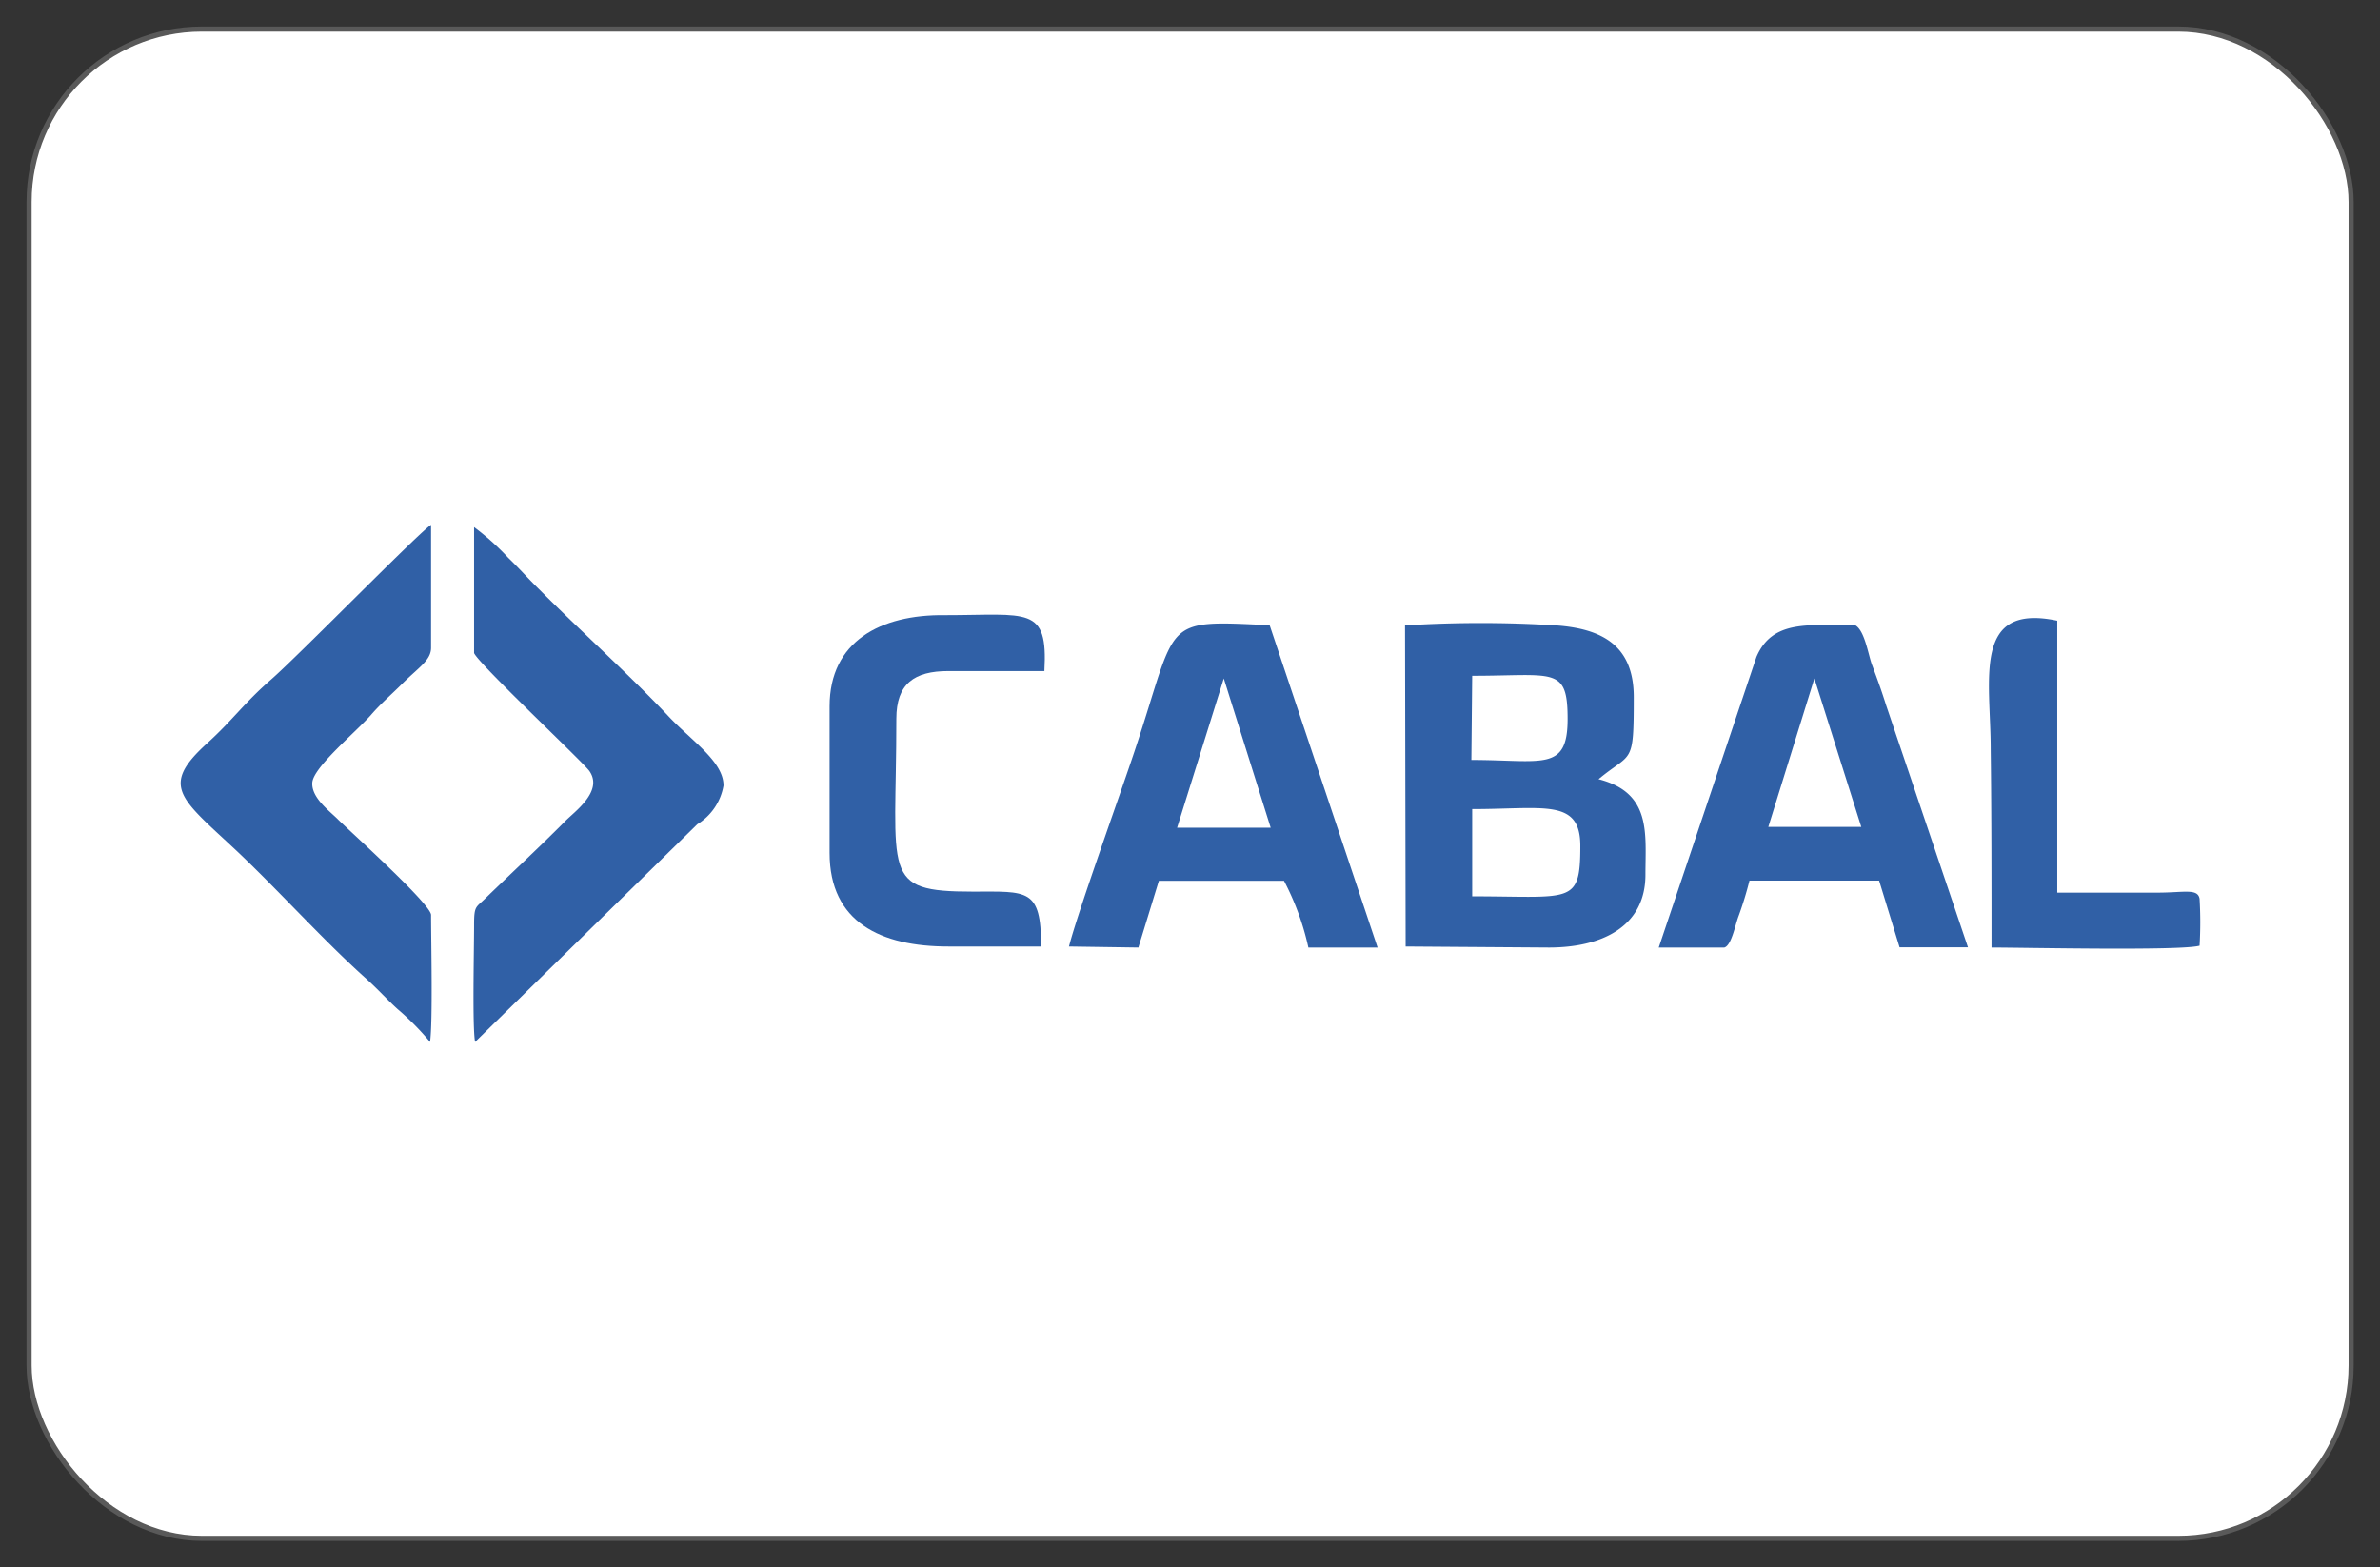
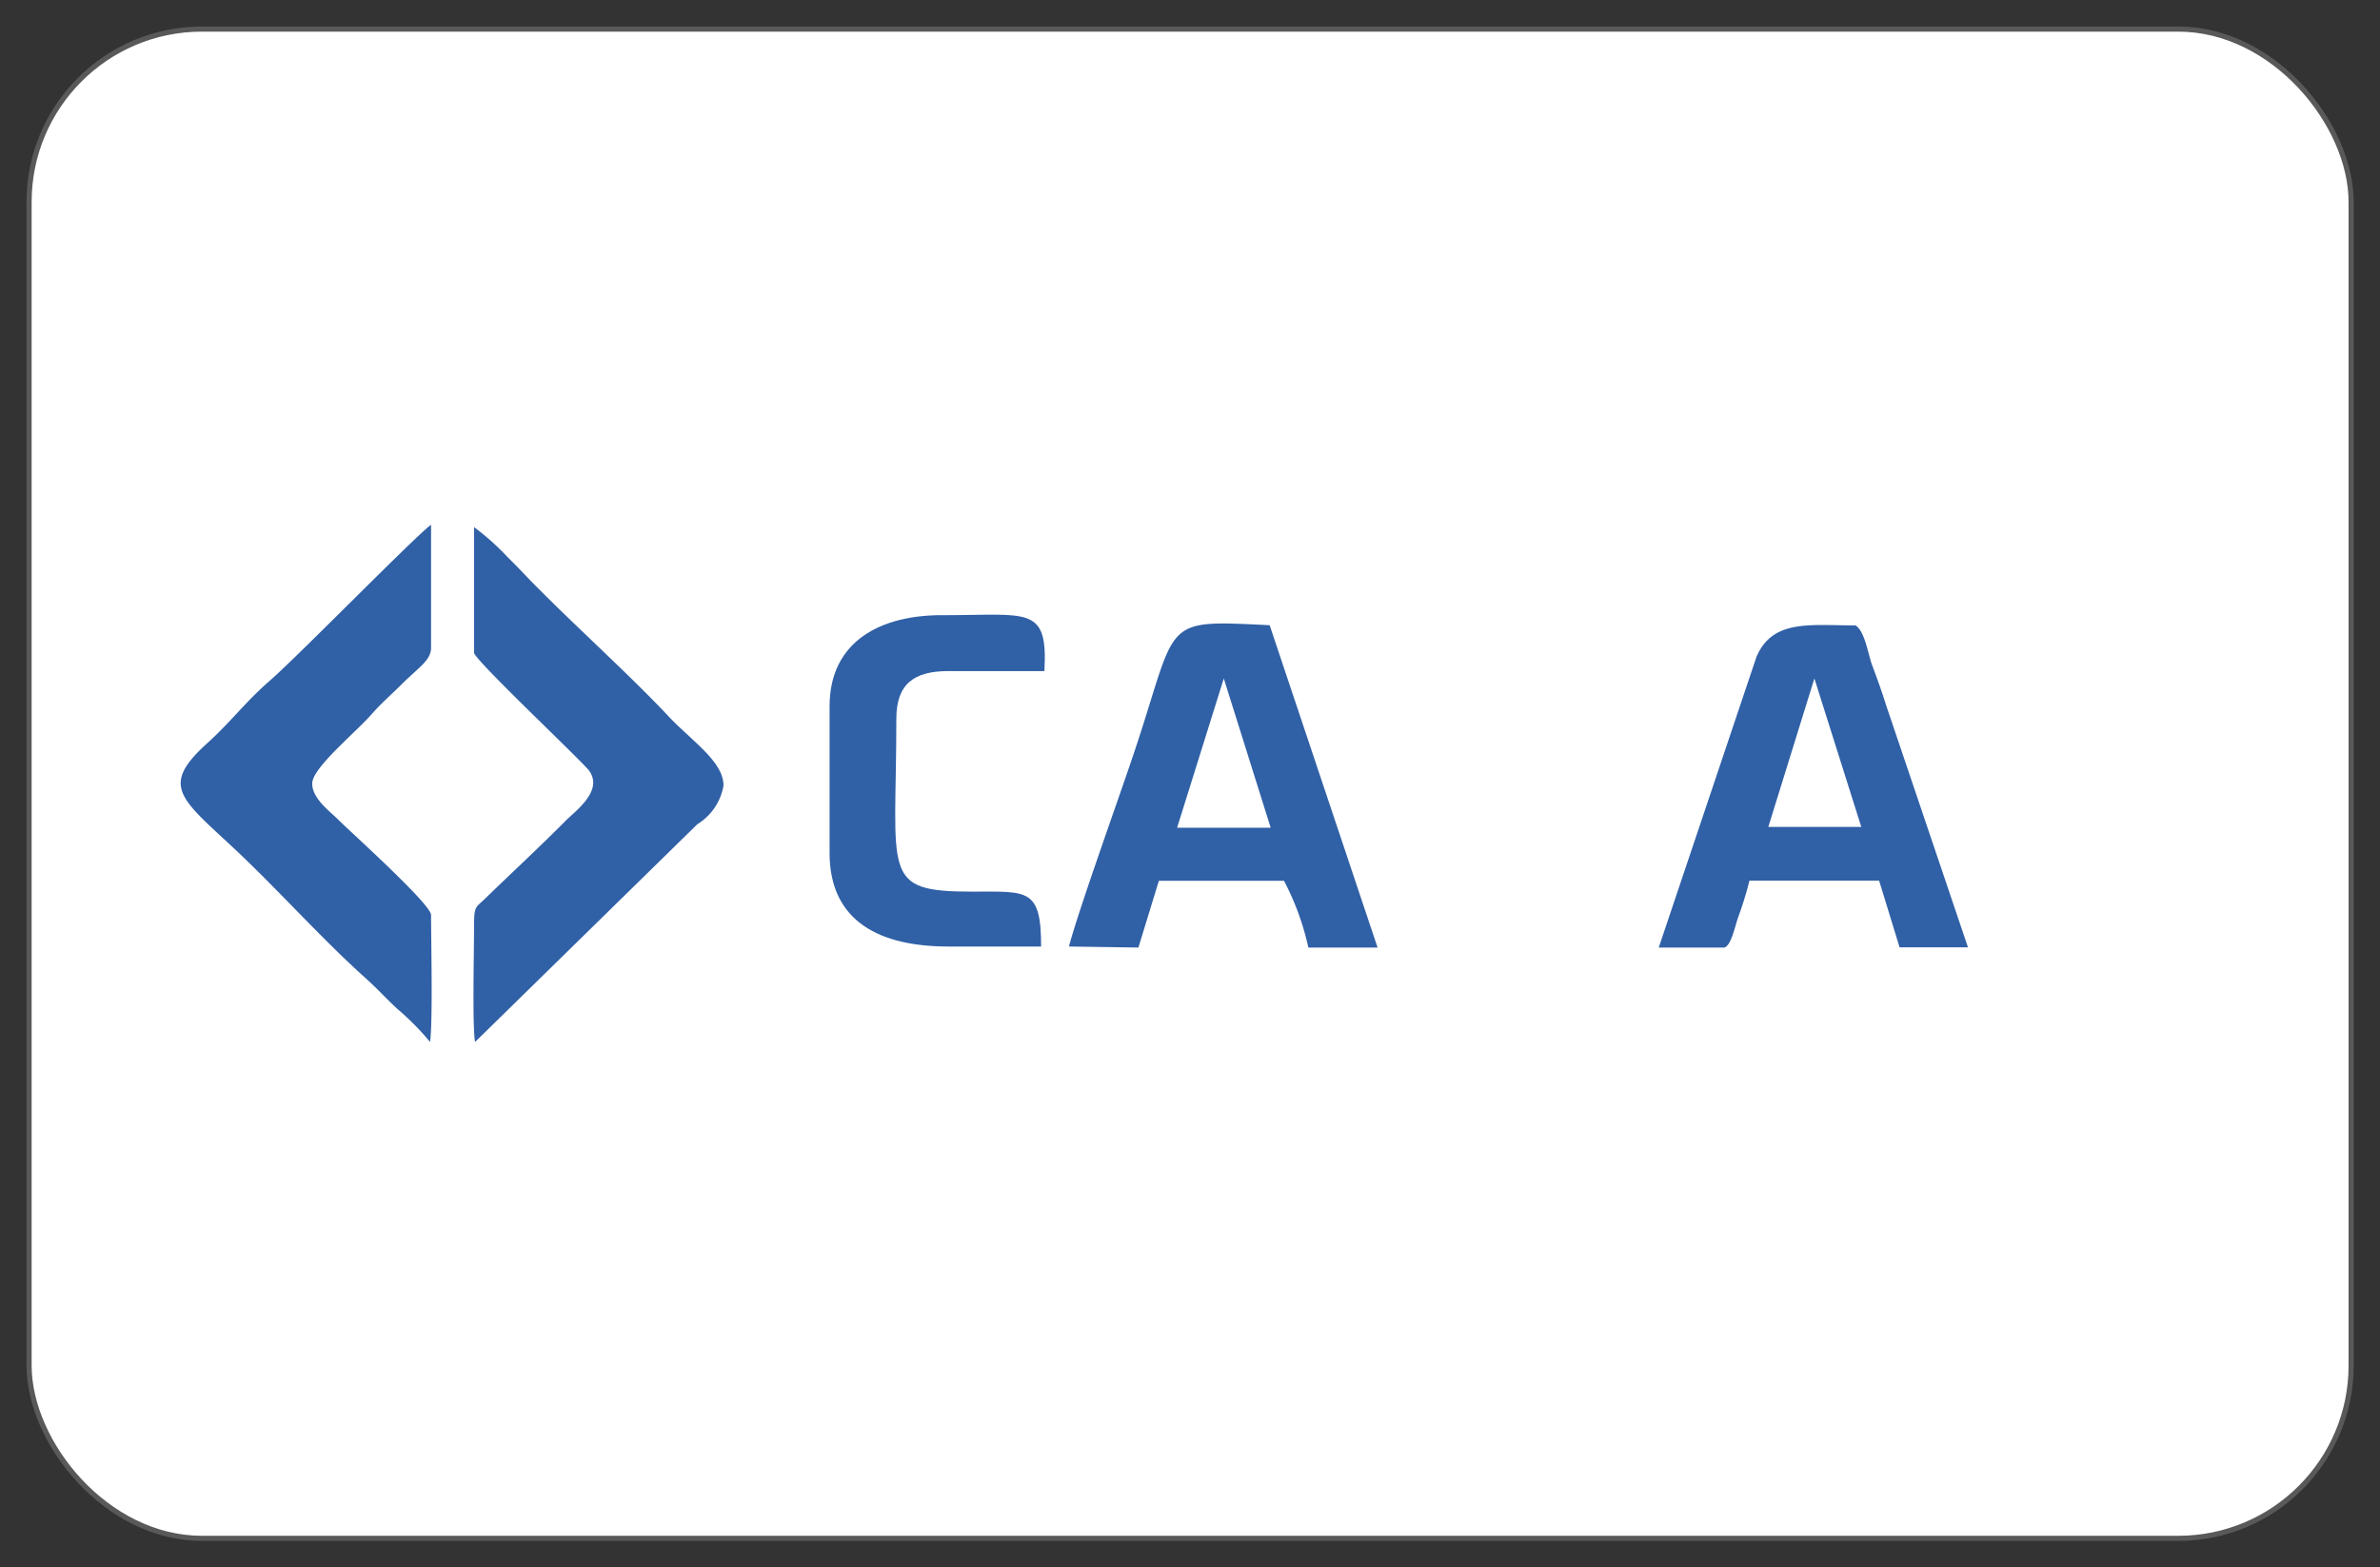
<svg xmlns="http://www.w3.org/2000/svg" id="svg8" viewBox="0 0 116.22 76.54">
  <rect x="0" y="0" width="116.22" height="76.54" fill="#333333" stroke="none" />
  <defs>
    <style>.cls-1{fill:#fff;stroke:#595959;stroke-miterlimit:10;stroke-width:0.25px;}.cls-2{fill:#3060a6;fill-rule:evenodd;}</style>
  </defs>
  <rect class="cls-1" x="1.42" y="1.42" width="113.39" height="73.7" rx="8.44" />
-   <path class="cls-2" d="M68.64,46.22l7,.05c2.55,0,4.71-1,4.71-3.56,0-2,.31-4-2.29-4.66,1.63-1.36,1.72-.62,1.72-4,0-2.46-1.45-3.34-3.78-3.51a58.78,58.78,0,0,0-7.39,0ZM71.89,33c4,0,4.66-.48,4.66,2.11s-1.23,2-4.7,2Zm0,6.51c3.52,0,5.28-.53,5.28,1.8,0,2.9-.44,2.46-5.28,2.46Z" />
  <path class="cls-2" d="M23.15,31.89c.22.53,5.32,5.32,5.63,5.76.7,1-.75,2-1.19,2.46-1.27,1.28-2.55,2.46-3.87,3.74-.48.48-.57.35-.57,1.32,0,1.27-.09,5,.05,5.71L34.05,40.25a2.76,2.76,0,0,0,1.28-1.89c0-1.19-1.59-2.2-2.73-3.43-1.89-2-4.31-4.18-6.28-6.16-.53-.52-1-1.05-1.5-1.53a12.55,12.55,0,0,0-1.67-1.5Z" />
  <path class="cls-2" d="M21,50.88c.14-1,.05-4.92.05-6.2,0-.52-3.87-4-4.53-4.65-.39-.4-1.32-1.06-1.27-1.81s2.06-2.41,2.85-3.29c.49-.57,1-1,1.54-1.54.79-.79,1.41-1.14,1.41-1.76v-6c-.53.31-6.51,6.42-7.82,7.56s-1.89,2-3.13,3.12c-2.32,2.11-1.27,2.68,1.5,5.28,2.11,2,4.17,4.31,6.28,6.2.58.52,1,1,1.54,1.49A13.08,13.08,0,0,1,21,50.88Z" />
  <path class="cls-2" d="M52.2,46.22l3.39.05,1-3.26h6.11a13,13,0,0,1,1.19,3.26h3.38L62,30.53c-5.37-.26-4.44-.31-6.6,6.16C54.67,38.88,52.64,44.51,52.2,46.22Zm7.56-13.09,2.29,7.29-4.57,0Z" />
  <path class="cls-2" d="M81,46.27H84.2c.35-.09.53-1.1.7-1.54A17.28,17.28,0,0,0,85.43,43h6.33l1,3.26h3.34l-4-11.83c-.22-.7-.44-1.31-.7-2-.18-.53-.35-1.62-.79-1.89-2.24,0-4.05-.31-4.84,1.54Zm7.6-13.14,2.29,7.25H86.35Z" />
  <path class="cls-2" d="M40.51,34.49v7.16c0,3.39,2.51,4.57,5.8,4.57l4.53,0c0-2.86-.66-2.68-3.34-2.68-4.53,0-3.73-.79-3.73-8.44,0-1.71.87-2.33,2.54-2.33H51c.18-3.21-.79-2.73-4.87-2.73C43,30,40.51,31.32,40.51,34.49Z" />
-   <path class="cls-2" d="M97.25,46.27c1.63,0,9.23.17,10.16-.09a19.41,19.41,0,0,0,0-2.29c-.09-.52-.75-.3-2.07-.3h-4.88V30.31c-4.17-.88-3.25,2.86-3.25,6.29C97.25,39.81,97.25,43.06,97.25,46.27Z" />
</svg>